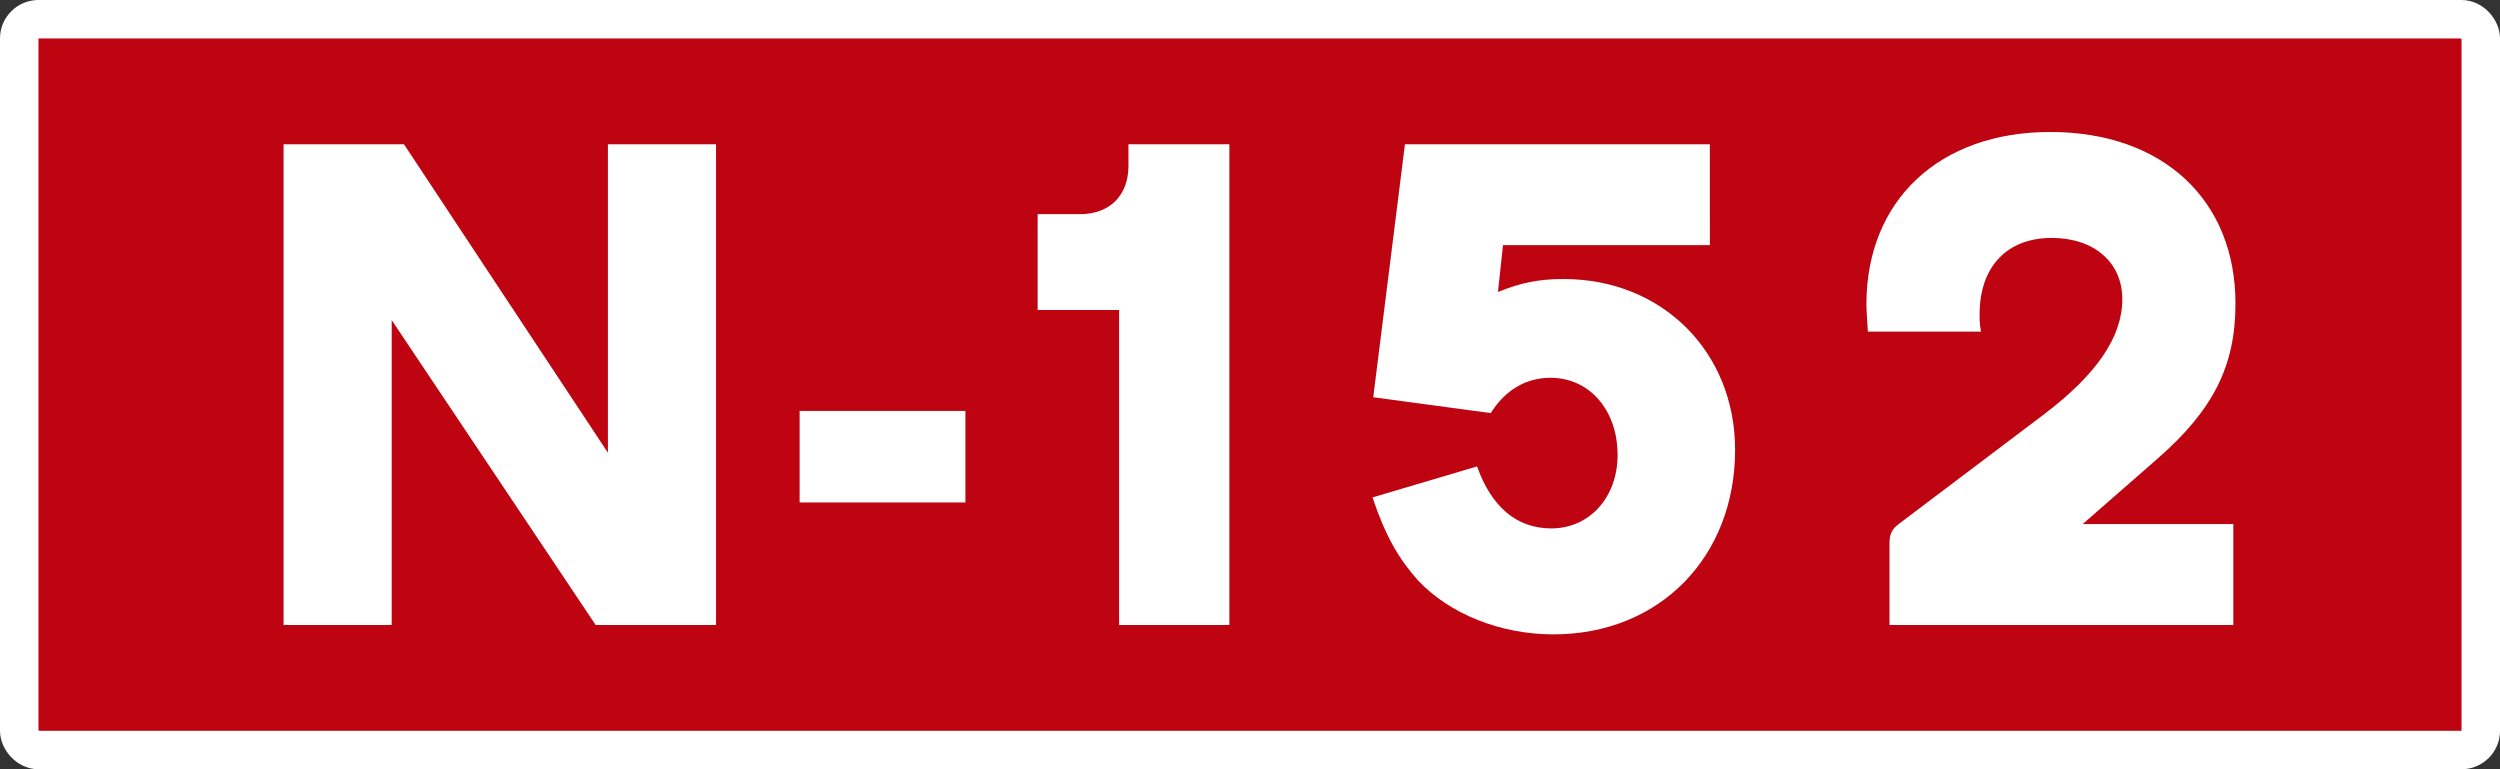
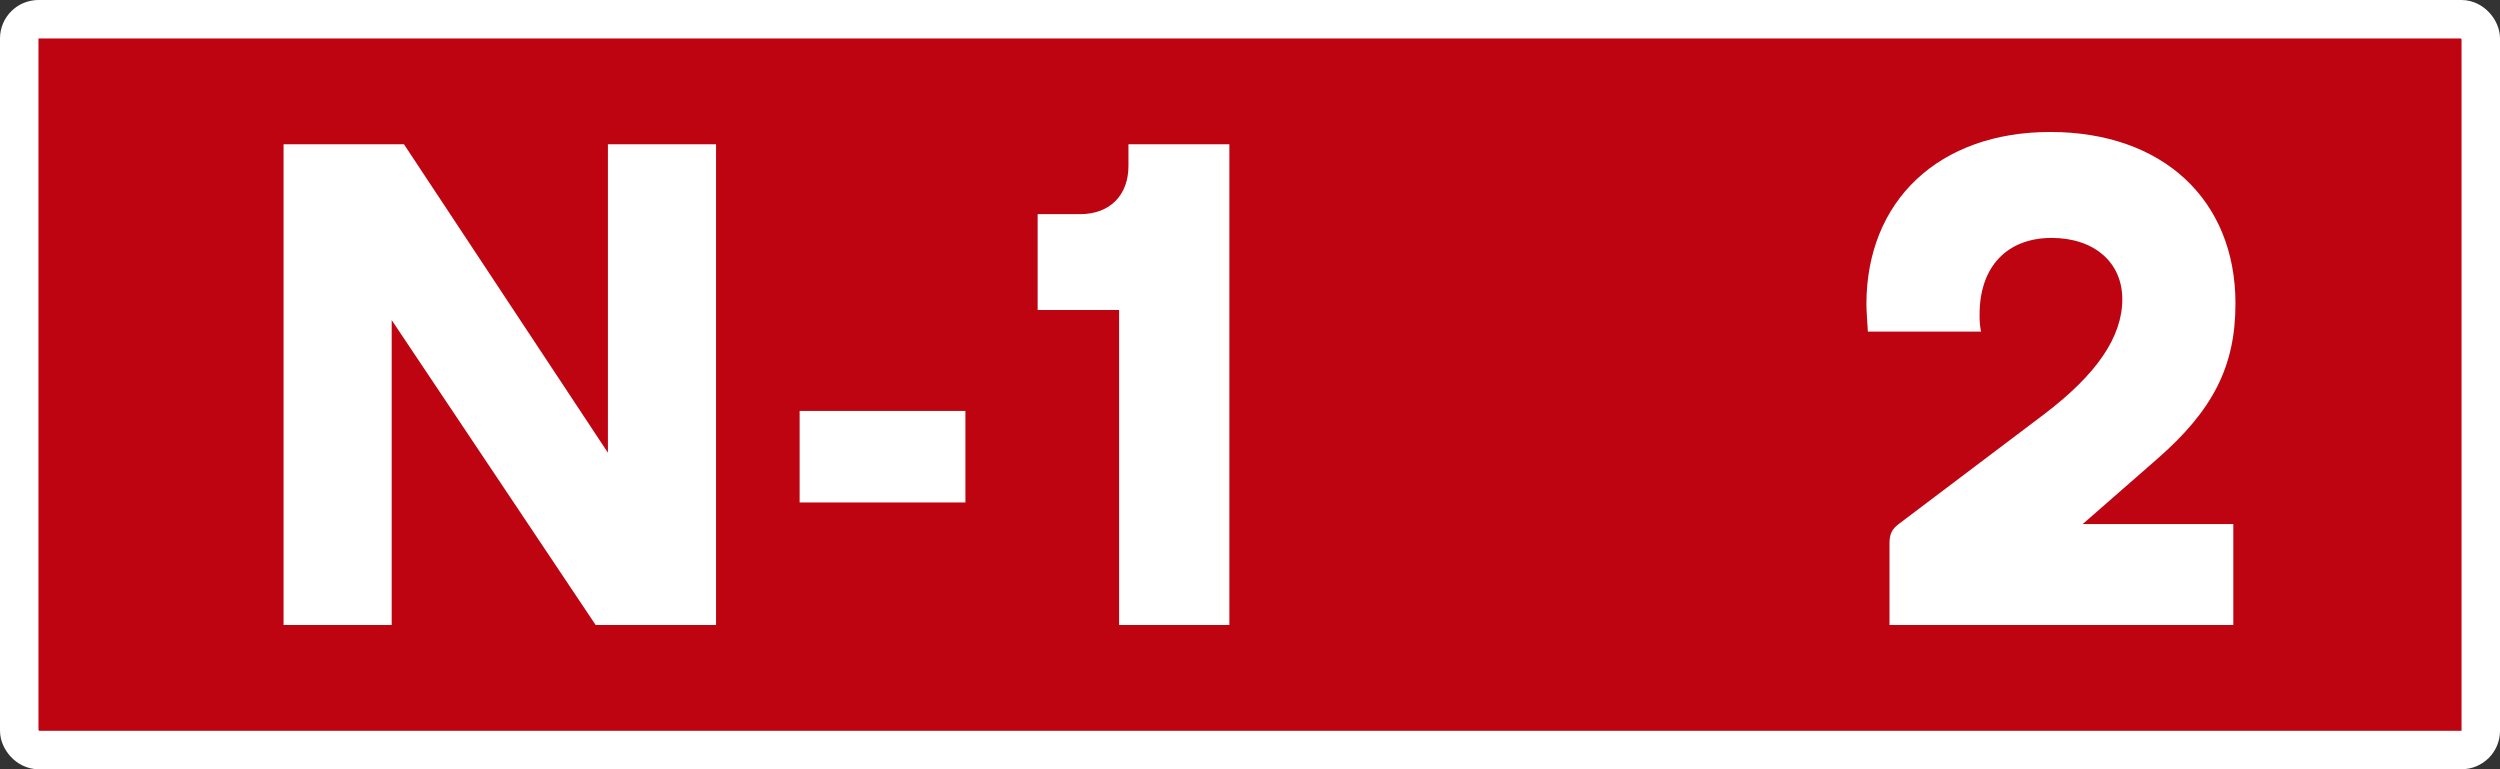
<svg xmlns="http://www.w3.org/2000/svg" width="1300" height="400" viewBox="0 0 343.958 105.833" version="1.1" id="svg2528">
  <rect x="0" y="0" width="343.958" height="105.833" fill="#333333" stroke="none" />
  <defs id="defs2522" />
  <g transform="translate(-29.007,-114.805)" id="layer1" />
  <rect ry="2.646" rx="2.646" y="2.646" x="2.646" height="100.542" width="338.667" id="rect3647" style="opacity:1;fill:#bf0411;fill-opacity:1;stroke:#ffffff;stroke-width:5.292;stroke-miterlimit:4;stroke-dasharray:none;stroke-opacity:1" />
  <g id="text3651" style="font-style:normal;font-variant:normal;font-weight:bold;font-stretch:normal;font-size:99.169px;line-height:125%;font-family:TrafficTypSpaDOT;-inkscape-font-specification:'TrafficTypSpaDOT Bold';text-align:center;letter-spacing:0px;word-spacing:0px;writing-mode:lr-tb;text-anchor:middle;fill:#ffffff;fill-opacity:1;stroke:none;stroke-width:0.265px;stroke-linecap:butt;stroke-linejoin:miter;stroke-opacity:1" aria-label="N-152">
    <path id="path5130" style="text-align:center;text-anchor:middle;fill:#ffffff;stroke-width:0.265px" d="M 55.575,19.844 H 39.014 V 85.99 H 53.89 V 44.041 L 81.954,85.99 H 98.516 V 19.844 H 83.64 v 42.444 z" />
    <path id="path5132" style="text-align:center;text-anchor:middle;fill:#ffffff;stroke-width:0.265px" d="m 132.825,56.536 h -22.809 V 69.131 h 22.809 z" />
    <path id="path5134" style="text-align:center;text-anchor:middle;fill:#ffffff;stroke-width:0.265px" d="m 169.141,19.844 h -13.884 v 2.975 c 0,4.066 -2.578,6.644 -6.644,6.644 h -5.851 v 13.189 h 11.206 v 43.337 h 15.173 z" />
-     <path id="path5136" style="text-align:center;text-anchor:middle;fill:#ffffff;stroke-width:0.265px" d="m 235.247,19.844 h -41.949 l -4.363,34.808 16.165,2.182 c 1.983,-3.173 4.859,-4.859 8.231,-4.859 5.355,0 9.223,4.463 9.223,10.611 0,5.851 -3.868,10.115 -9.124,10.115 -4.76,0 -8.231,-2.975 -10.214,-8.529 l -14.38,4.264 c 1.785,5.355 3.669,8.529 6.248,11.404 4.363,4.661 11.404,7.438 18.644,7.438 14.578,0 24.991,-10.611 24.991,-25.387 0,-13.487 -10.016,-23.503 -23.602,-23.503 -3.372,0 -5.851,0.496 -9.024,1.785 l 0.694,-6.446 h 28.462 z" />
    <path id="path5138" style="text-align:center;text-anchor:middle;fill:#ffffff;stroke-width:0.265px" d="m 286.539,72.106 10.214,-8.925 c 7.735,-6.744 10.809,-12.793 10.809,-21.421 0,-14.28 -10.016,-23.602 -25.486,-23.602 -15.272,0 -25.288,9.421 -25.288,23.701 0,0.793 0.099,2.083 0.198,3.768 h 15.57 c -0.198,-0.992 -0.198,-1.587 -0.198,-2.38 0,-6.545 3.768,-10.512 9.917,-10.512 5.851,0 9.719,3.372 9.719,8.429 0,5.157 -3.471,10.314 -10.809,15.867 l -19.834,14.975 c -1.091,0.793 -1.388,1.488 -1.388,2.777 v 11.206 h 47.304 V 72.106 Z" />
  </g>
</svg>